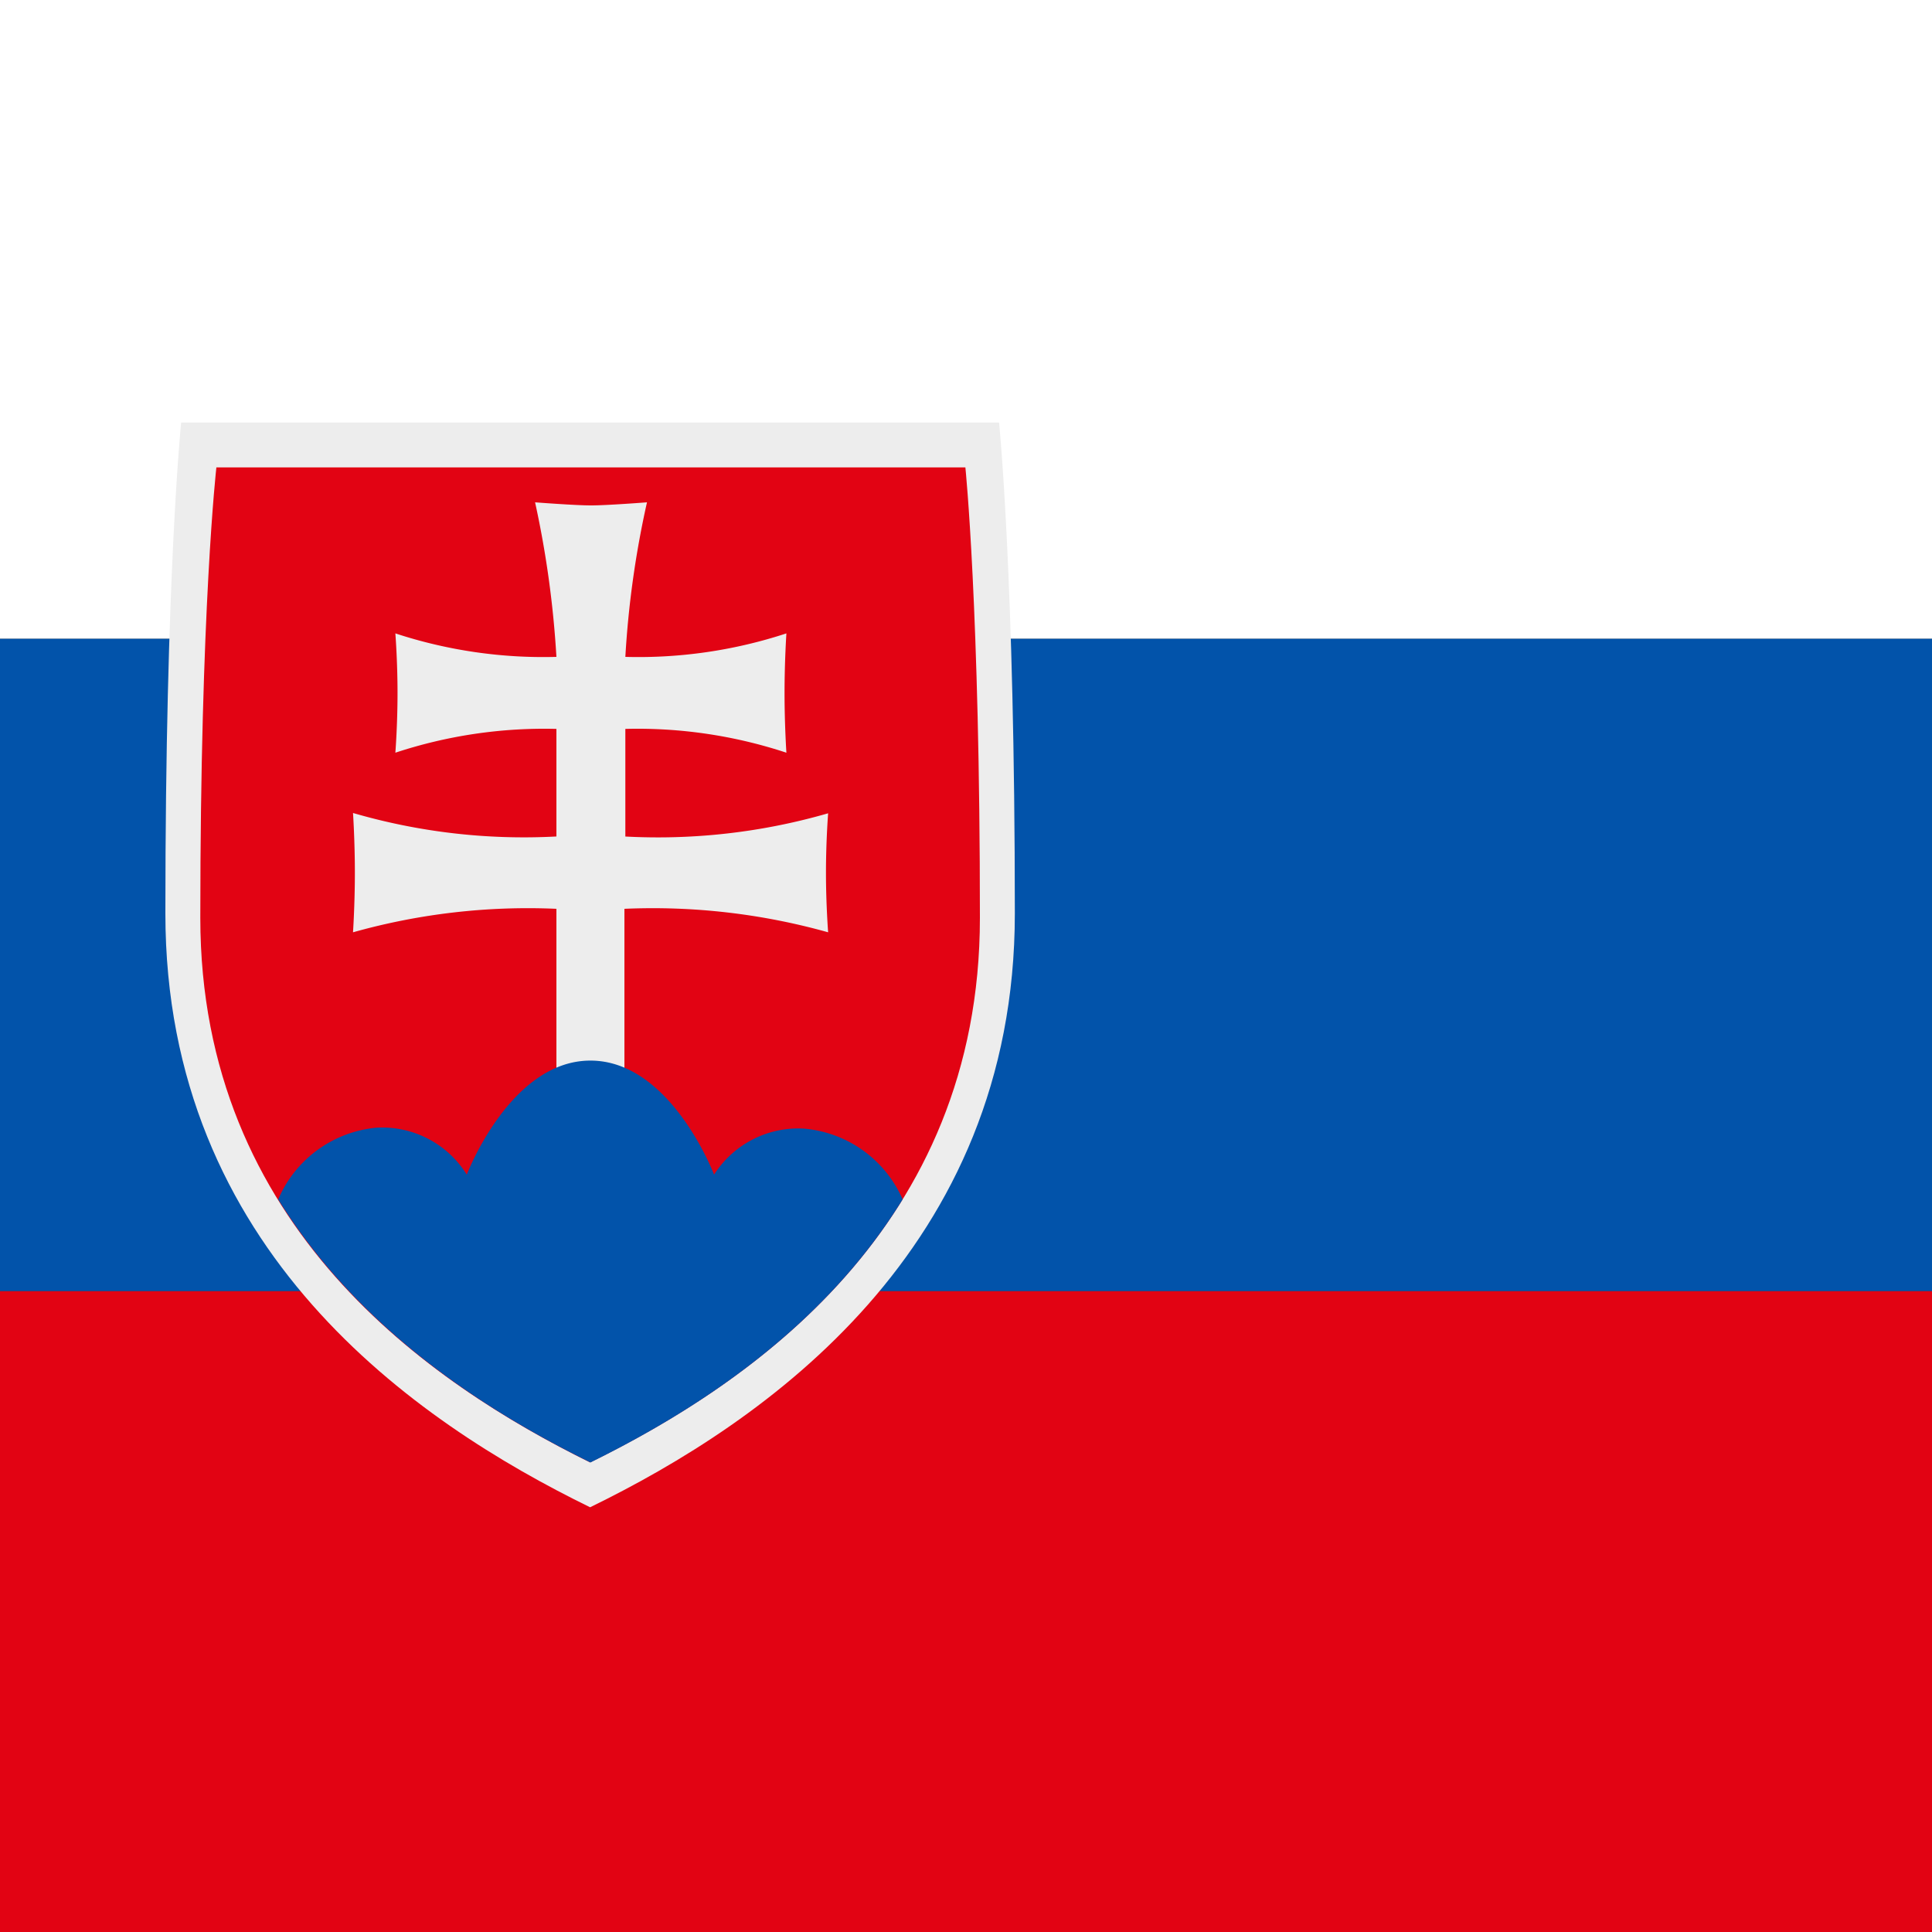
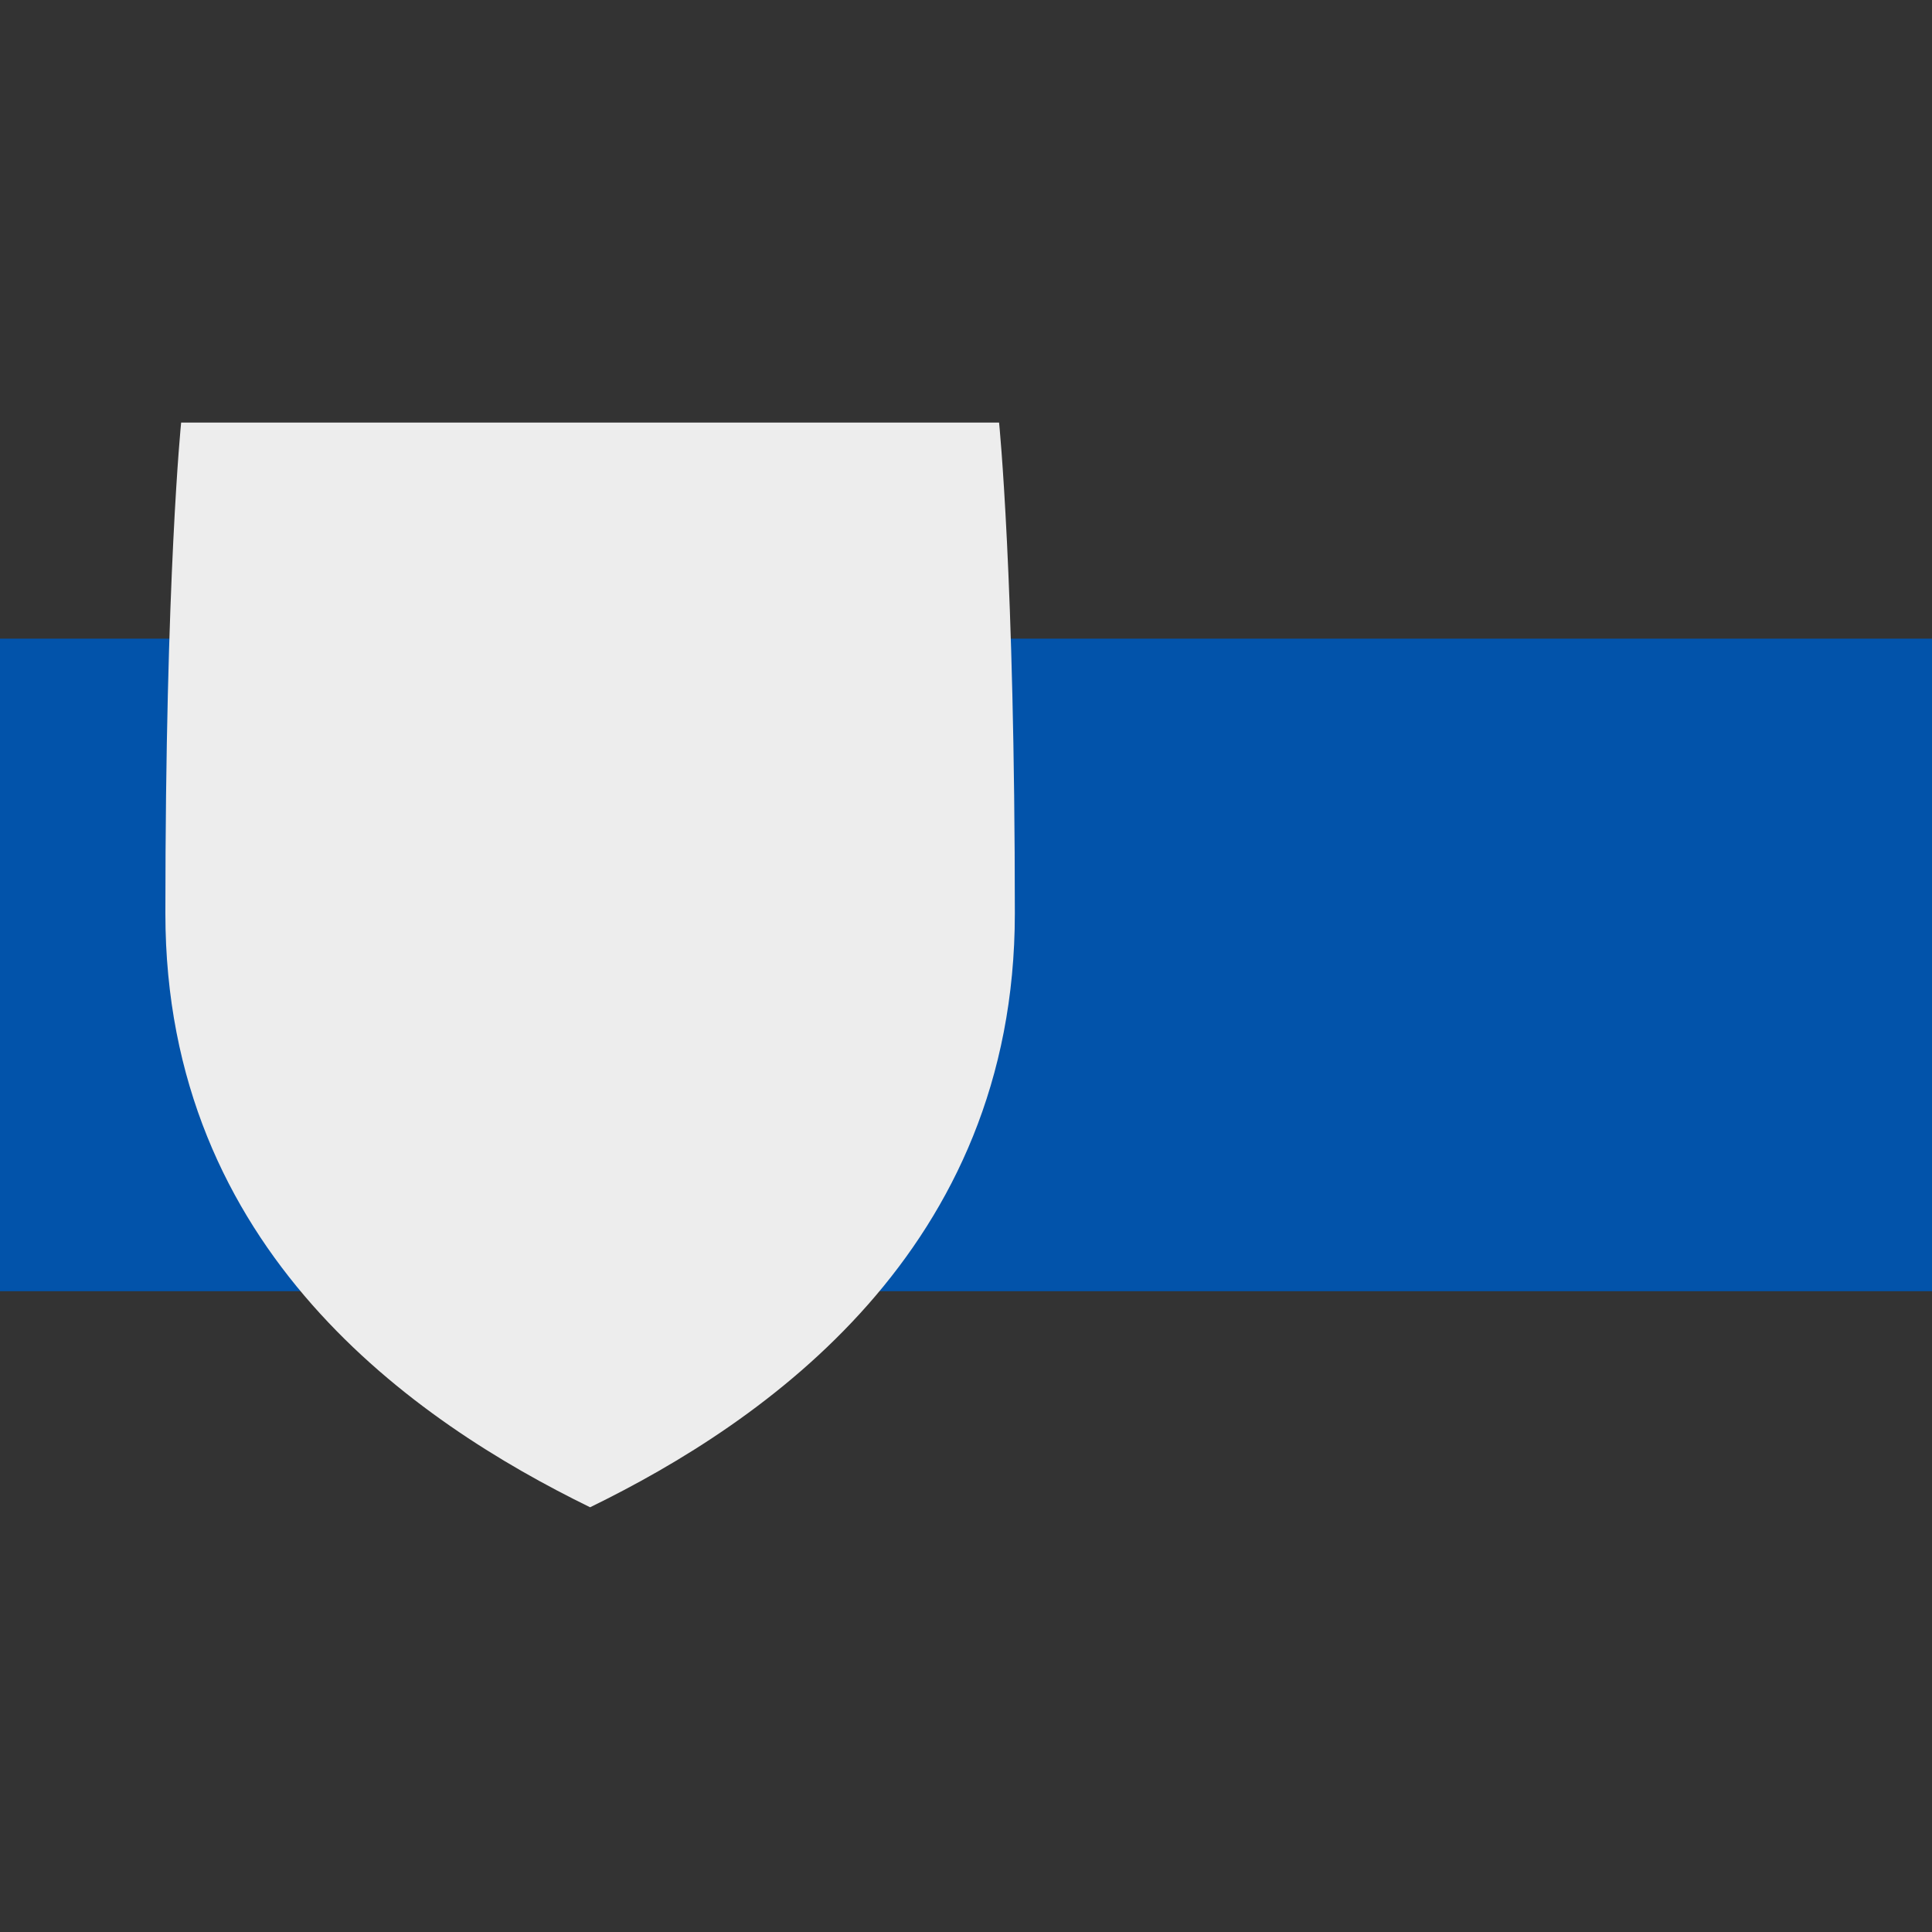
<svg xmlns="http://www.w3.org/2000/svg" viewBox="0 0 62.5 62.5">
  <rect x="0" y="0" width="62.5" height="62.5" fill="#333333" stroke="none" />
  <defs>
    <clipPath id="a">
      <rect width="62.5" height="62.5" fill="none" />
    </clipPath>
  </defs>
  <g clip-path="url(#a)">
-     <path d="M-1.51,41.77h95V20.66h-95Z" fill="#0253aa" fill-rule="evenodd" />
-     <path d="M-1.51,20.66h95V-.45h-95Z" fill="#fff" fill-rule="evenodd" />
-     <path d="M-1.51,62.88h95V41.77h-95Z" fill="#e20313" fill-rule="evenodd" />
+     <path d="M-1.51,41.77h95V20.66h-95" fill="#0253aa" fill-rule="evenodd" />
    <path d="M19.09,48.76C13.44,46,5.35,40.46,5.35,29.55s.51-15.88.51-15.88H32.32s.51,5,.51,15.88S24.75,46,19.09,48.76Z" fill="#ededed" />
-     <path d="M19.09,47.31C13.9,44.75,6.48,39.7,6.48,29.69S7,15.12,7,15.12H31.23s.47,4.55.47,14.57S24.28,44.76,19.09,47.31Z" fill="#e20313" />
-     <path d="M20.2,27.06a19.84,19.84,0,0,0,6.59-.75s-.07.89-.07,1.92.07,1.93.07,1.93a21,21,0,0,0-6.59-.76v5.53H18V29.4a20.89,20.89,0,0,0-6.58.76s.06-.89.06-1.93-.06-1.93-.06-1.93a19.76,19.76,0,0,0,6.58.76V23.58a15.35,15.35,0,0,0-5.21.77s.07-.89.07-1.93-.07-1.93-.07-1.93a15.34,15.34,0,0,0,5.21.76,32.12,32.12,0,0,0-.69-5s1.29.1,1.81.1,1.81-.1,1.81-.1a31,31,0,0,0-.7,5,15.34,15.34,0,0,0,5.21-.76s-.06.89-.06,1.93.06,1.93.06,1.93a15.35,15.35,0,0,0-5.21-.77v3.48Z" fill="#ededed" />
-     <path d="M26,36.51A3.23,3.23,0,0,0,23.1,38s-1.4-3.69-4-3.69-4,3.69-4,3.69a3.22,3.22,0,0,0-2.91-1.52A3.84,3.84,0,0,0,9,38.8c2.63,4.26,6.81,6.89,10.1,8.51,3.29-1.62,7.48-4.25,10.1-8.51A3.84,3.84,0,0,0,26,36.51Z" fill="#0253aa" />
  </g>
</svg>